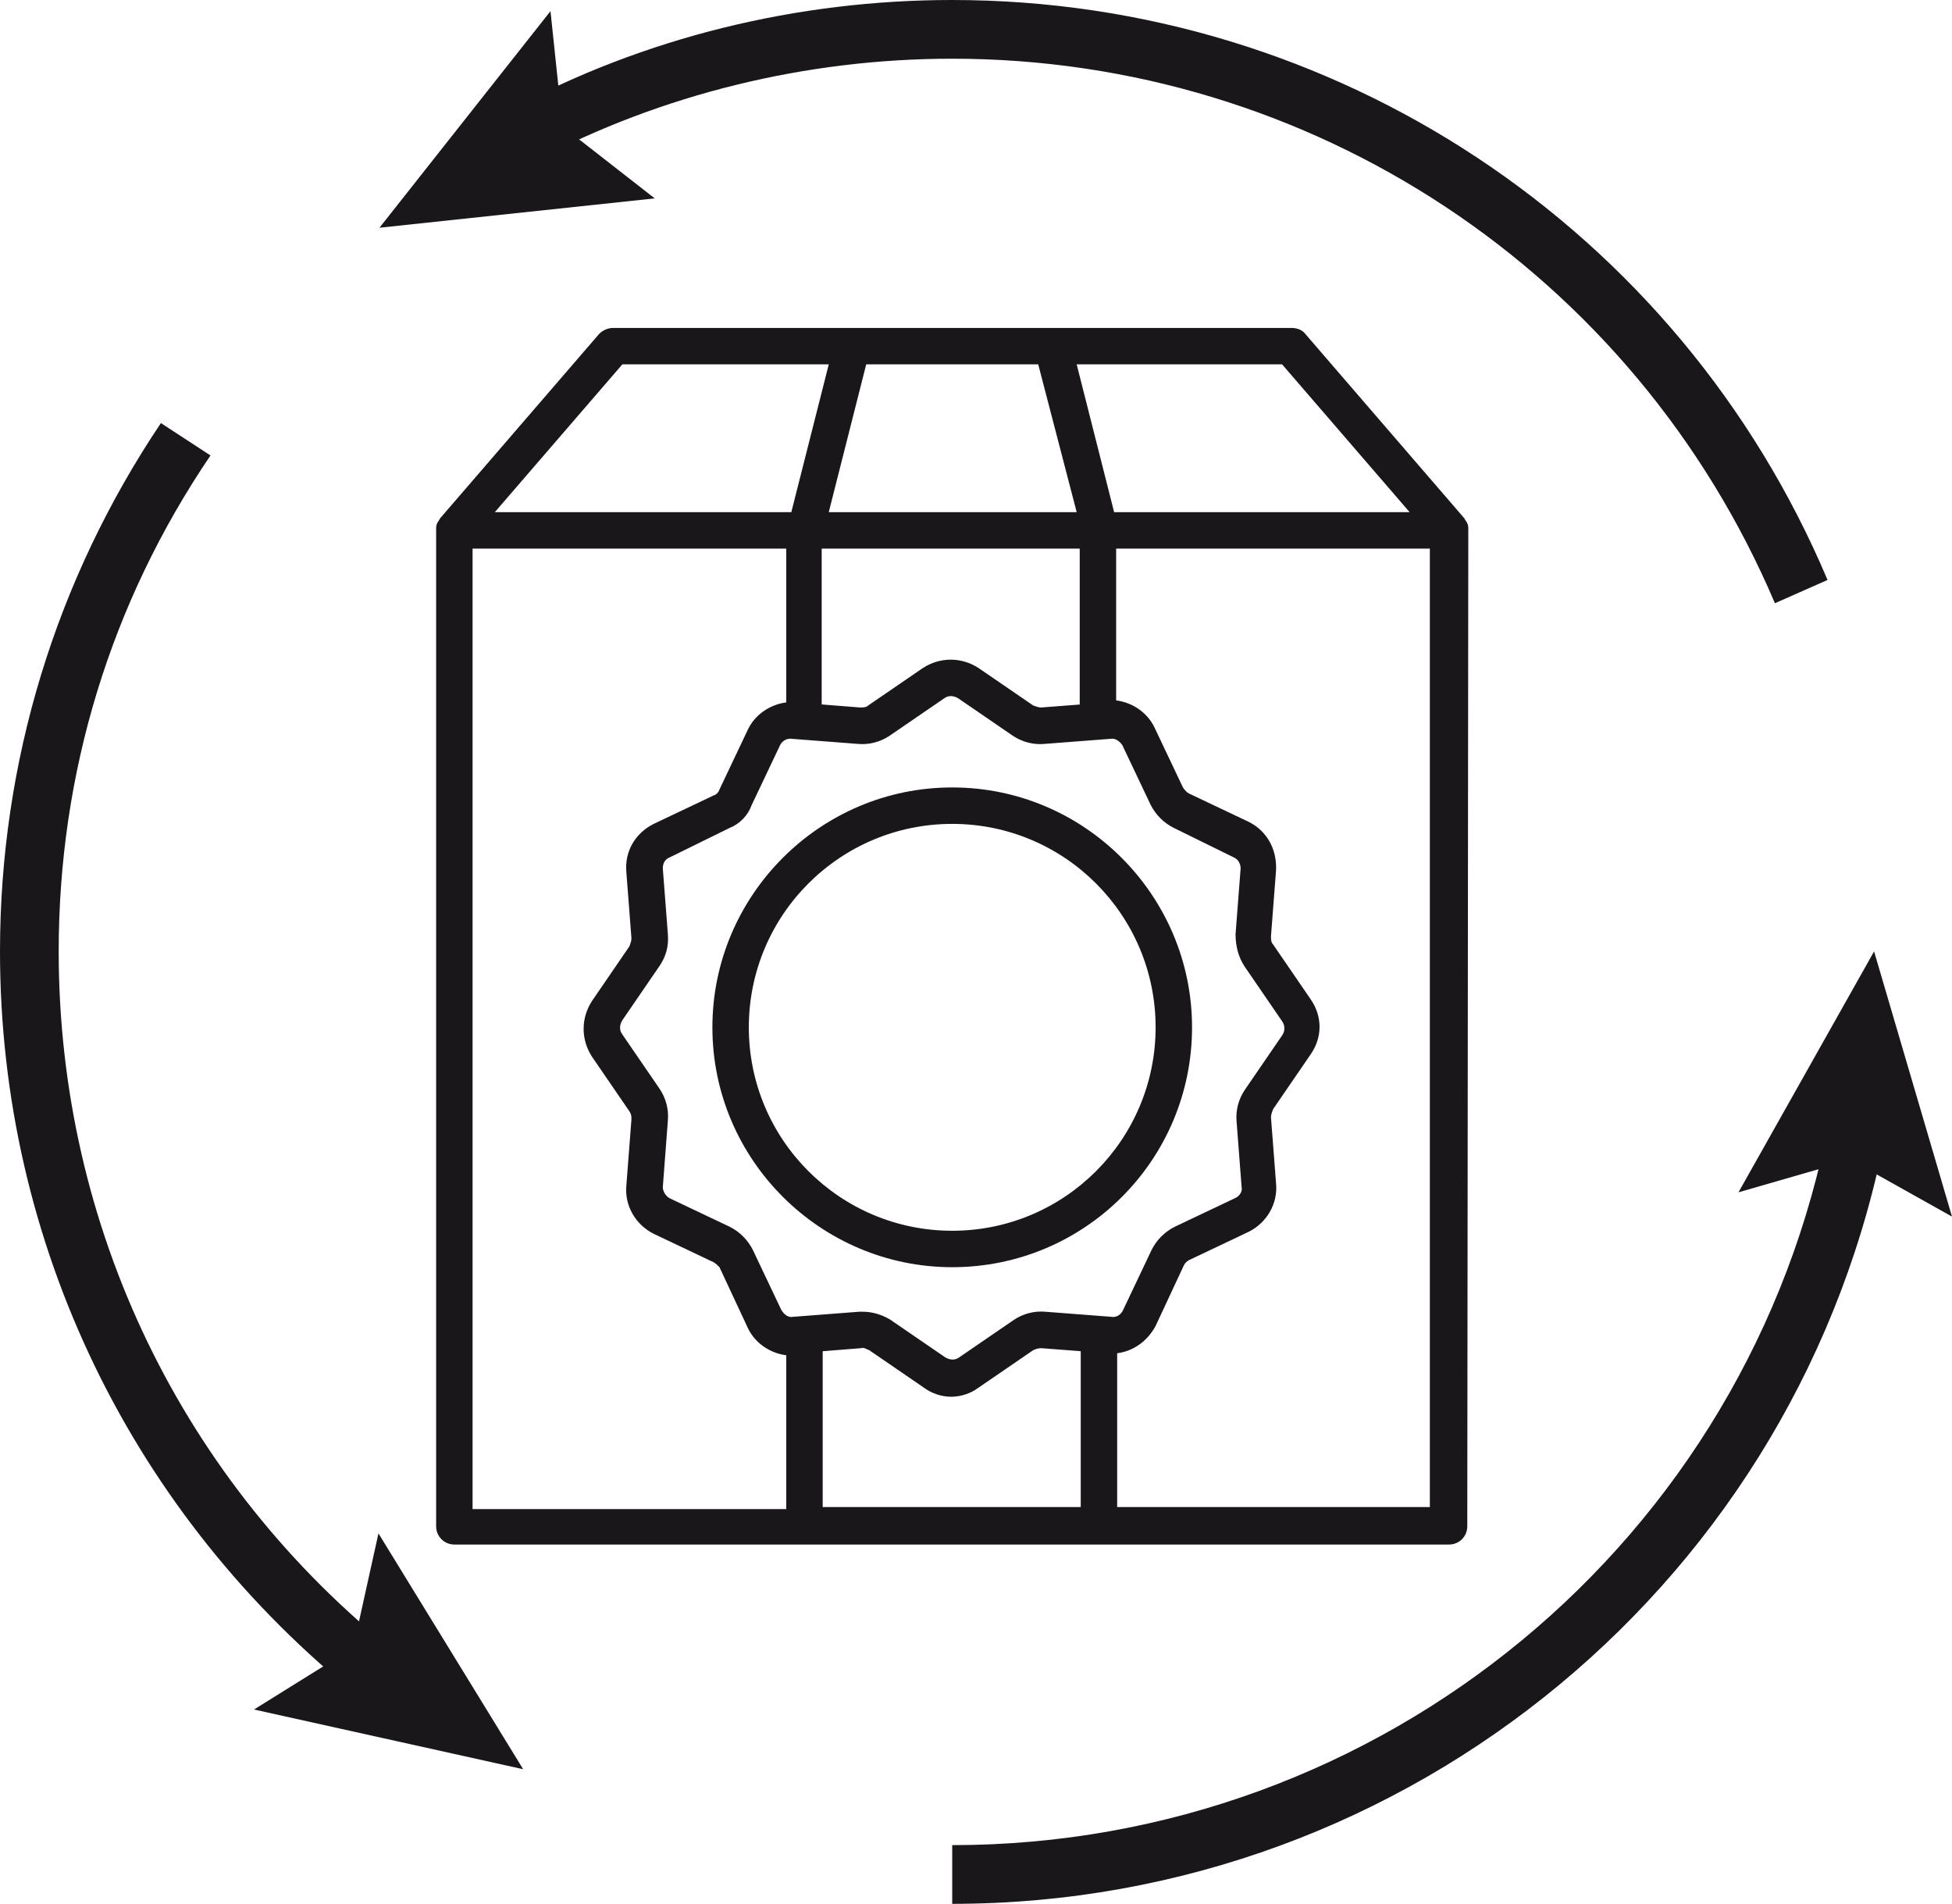
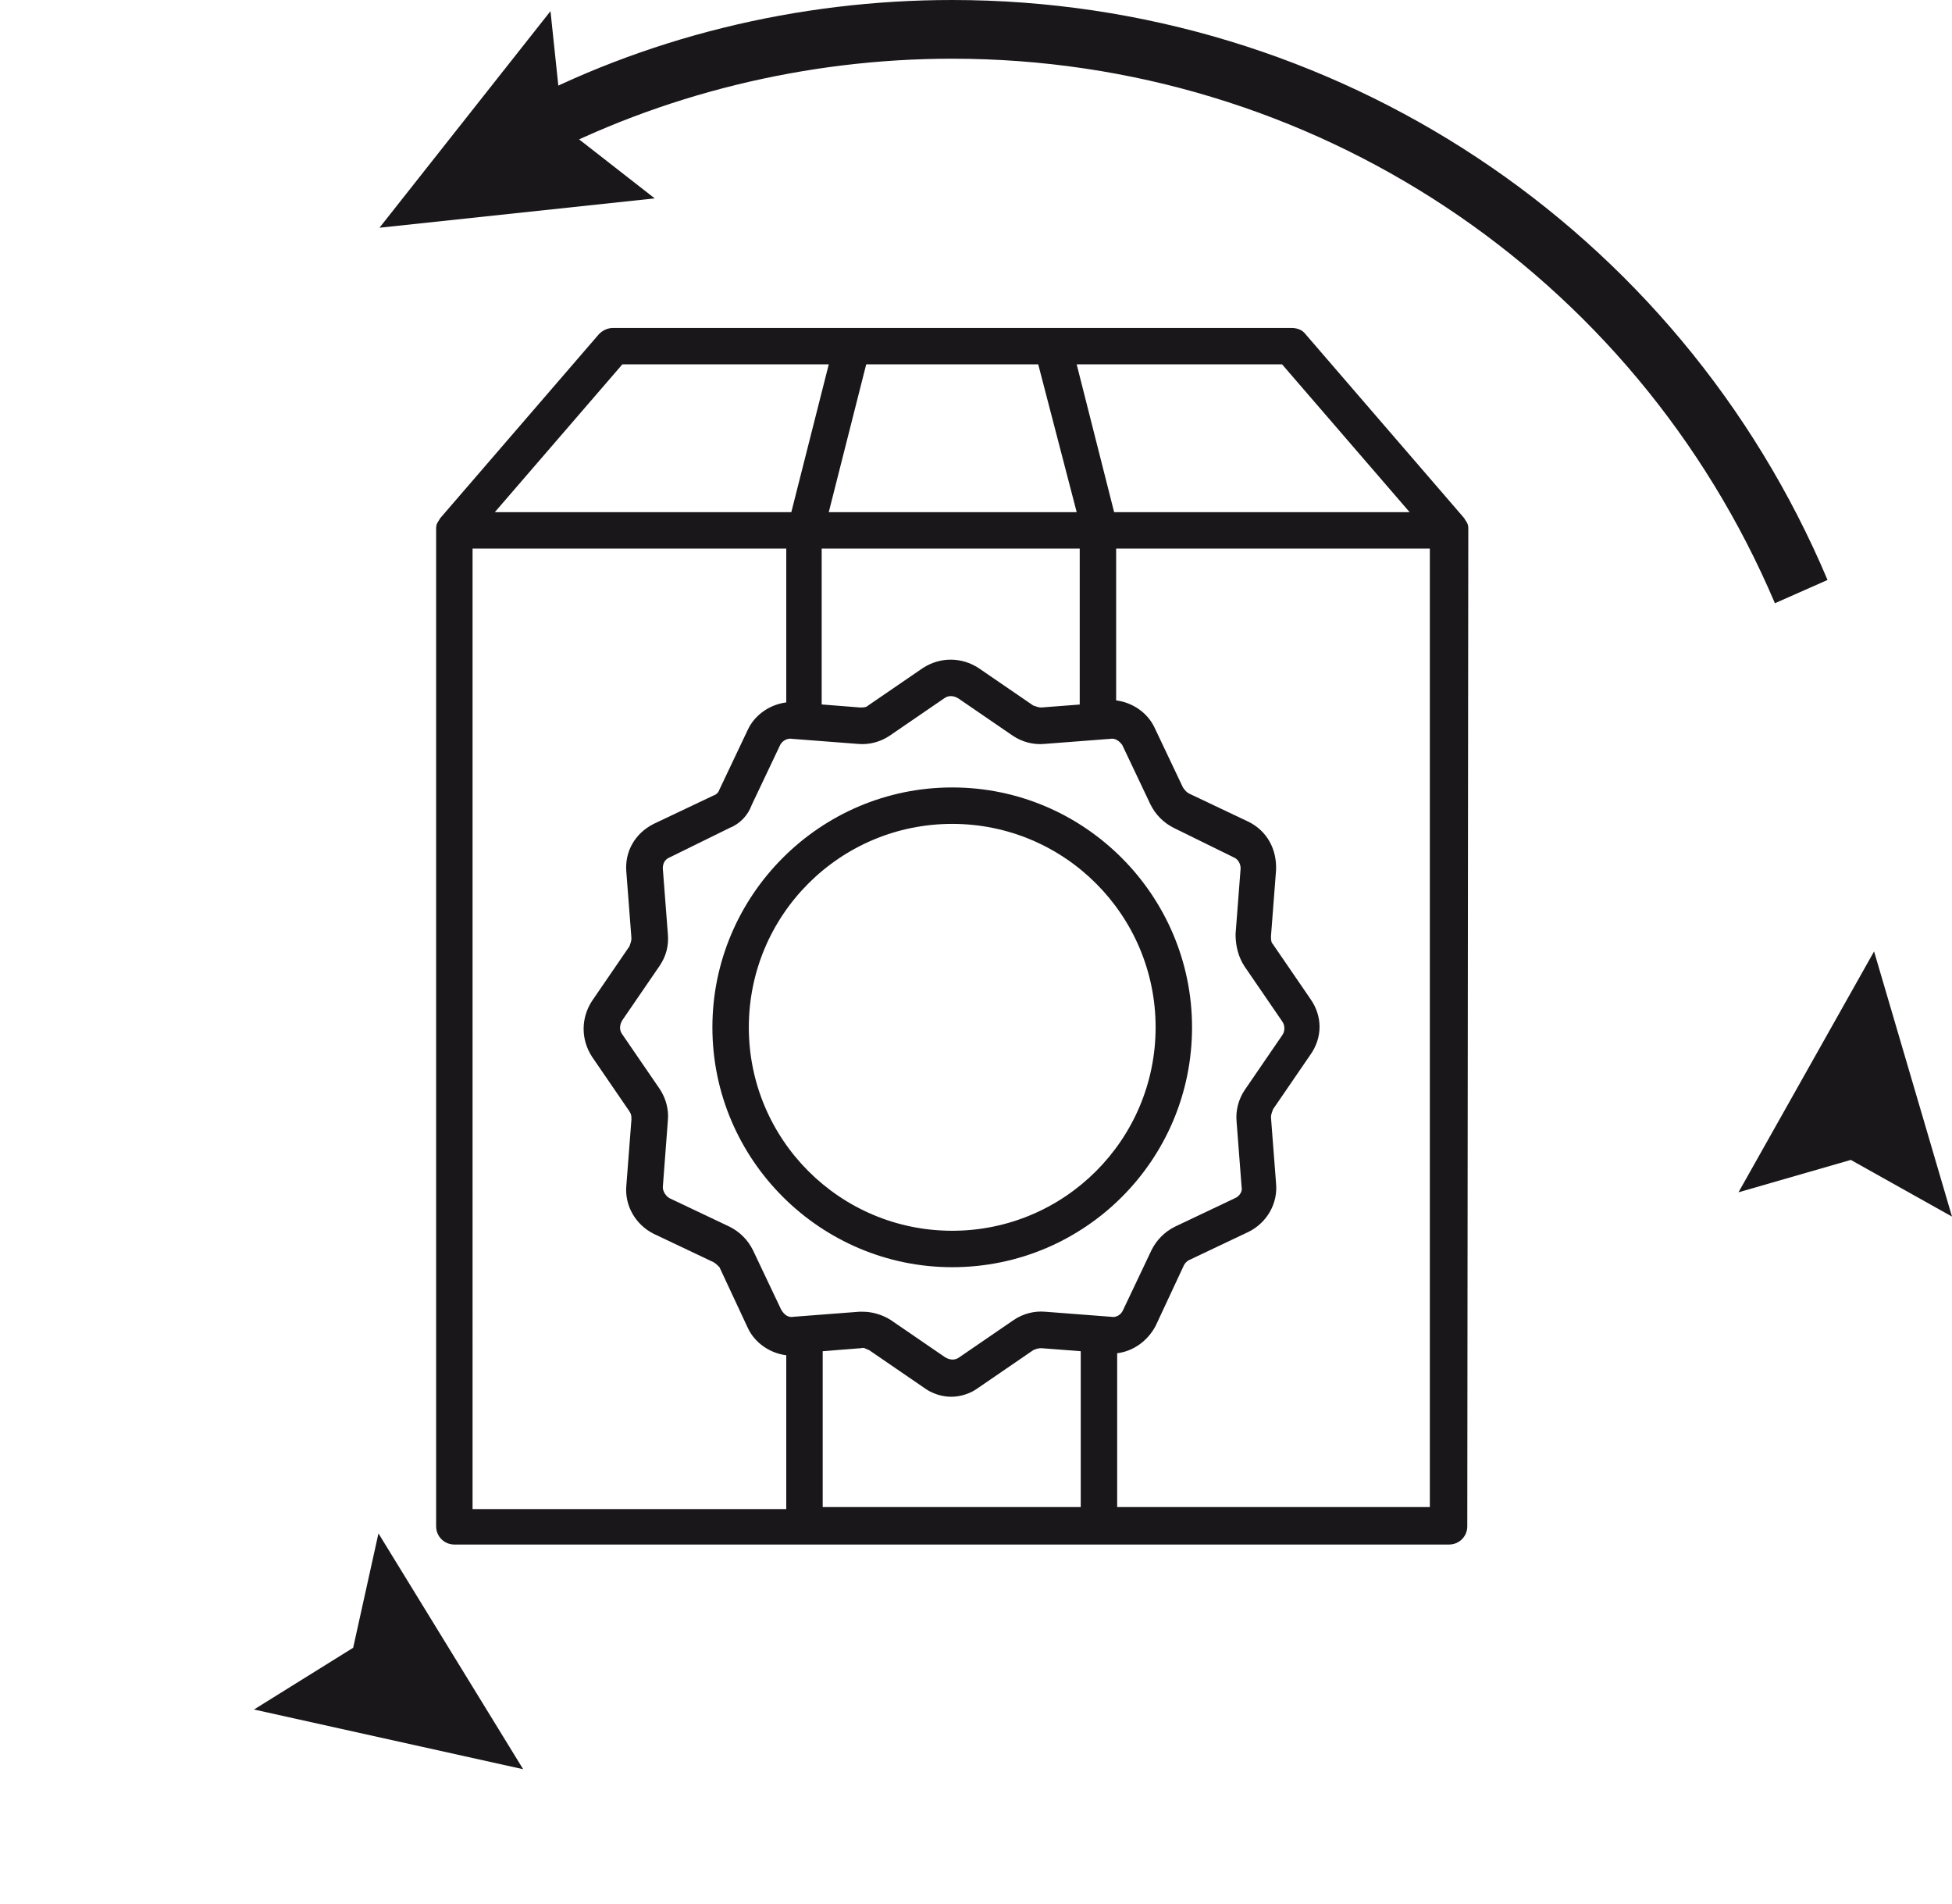
<svg xmlns="http://www.w3.org/2000/svg" version="1.1" id="layer_1" x="0px" y="0px" viewBox="0 0 192.9 188.1" style="enable-background:new 0 0 192.9 188.1;" xml:space="preserve">
  <style type="text/css">
	.st0{fill:#1A171B;}
	.st1{fill:#1E2235;}
</style>
  <g>
    <g>
      <g>
        <g>
          <path class="st0" d="M145.1,52.3c0-0.2,0-0.4-0.1-0.6c0,0,0,0,0,0c-0.1-0.2-0.2-0.3-0.3-0.5l-15.7-18.2      c-0.3-0.4-0.8-0.6-1.4-0.6H104H84.2H60.6c-0.5,0-1,0.2-1.4,0.6L43.5,51.2c-0.1,0.2-0.2,0.3-0.3,0.5l0,0      c-0.1,0.2-0.1,0.4-0.1,0.6l0,0.1v98.4c0,1,0.8,1.8,1.8,1.8h34.6h29.1h34.6c1,0,1.8-0.8,1.8-1.8L145.1,52.3L145.1,52.3z       M139.3,50.6h-29.2L106.4,36h20.3L139.3,50.6z M123,95.5l3.7,5.4c0.3,0.4,0.3,1,0,1.4l-3.7,5.4c-0.6,0.9-0.9,2-0.8,3.1l0.5,6.5      c0.1,0.4-0.2,0.9-0.7,1.1l-5.9,2.8c-1,0.5-1.8,1.3-2.3,2.3l-2.8,5.9c-0.2,0.5-0.7,0.8-1.2,0.7l-6.5-0.5      c-1.1-0.1-2.2,0.2-3.1,0.8l-5.4,3.7c-0.4,0.3-0.9,0.3-1.4,0l-5.4-3.7c-0.8-0.5-1.8-0.8-2.7-0.8c-0.1,0-0.2,0-0.4,0l-6.5,0.5      c-0.5,0.1-0.9-0.2-1.2-0.7l-2.8-5.9c-0.5-1-1.3-1.8-2.3-2.3l-5.9-2.8c-0.4-0.2-0.7-0.7-0.7-1.1l0.5-6.6c0.1-1.1-0.2-2.2-0.8-3.1      l-3.7-5.4c-0.3-0.4-0.3-0.9,0-1.4l3.7-5.4c0.6-0.9,0.9-1.9,0.8-3.1l-0.5-6.5c0-0.5,0.2-0.9,0.7-1.1l5.9-2.9      c1-0.4,1.8-1.2,2.2-2.3l2.8-5.9c0.2-0.4,0.7-0.7,1.2-0.6l6.5,0.5c1.1,0.1,2.2-0.2,3.1-0.8l5.4-3.7c0.4-0.3,0.9-0.3,1.4,0      l5.4,3.7c0.9,0.6,2,0.9,3.1,0.8l6.5-0.5c0.5-0.1,0.9,0.2,1.2,0.6l2.8,5.9c0.5,1,1.3,1.8,2.3,2.3l5.9,2.9      c0.5,0.2,0.7,0.7,0.7,1.1l-0.5,6.5C122.1,93.5,122.4,94.6,123,95.5z M106.8,69.6l-3.9,0.3c-0.3,0-0.5-0.1-0.8-0.2l-5.4-3.7l0,0      c-1.7-1.1-3.8-1.1-5.5,0l-5.4,3.7c-0.2,0.2-0.5,0.2-0.8,0.2l-3.8-0.3V54.2h25.5V69.6z M102.6,36l3.8,14.6H81.9L85.6,36H102.6z       M61.5,36h20.4l-3.7,14.6H48.9L61.5,36z M46.7,54.2h31v15.2c-1.6,0.2-3.1,1.2-3.8,2.7L71.1,78c-0.1,0.3-0.3,0.5-0.6,0.6      l-5.9,2.8c-1.8,0.9-2.9,2.7-2.7,4.8l0.5,6.5c0,0.3-0.1,0.5-0.2,0.8l-3.7,5.4c-1.1,1.7-1.1,3.8,0,5.5l3.7,5.4      c0.2,0.3,0.2,0.5,0.2,0.8l-0.5,6.5c-0.2,2,0.9,3.9,2.7,4.8l5.9,2.8c0.2,0.1,0.4,0.3,0.6,0.5l2.8,6c0.7,1.5,2.2,2.5,3.8,2.7v15.2      h-31V54.2z M81.3,148.9v-15.4l3.8-0.3c0.3-0.1,0.5,0.1,0.8,0.2l5.4,3.7c0.8,0.6,1.8,0.9,2.7,0.9c0.9,0,1.9-0.3,2.7-0.9l5.4-3.7      c0.2-0.1,0.5-0.2,0.8-0.2l3.9,0.3v15.4H81.3z M141.4,148.9h-31v-15.2c1.6-0.2,3-1.2,3.8-2.7l2.8-6c0.1-0.2,0.3-0.4,0.5-0.5      l5.9-2.8c1.8-0.9,2.9-2.8,2.7-4.8l-0.5-6.5c0-0.3,0.1-0.5,0.2-0.8l3.7-5.4c1.2-1.7,1.2-3.8,0-5.5l-3.7-5.4      c-0.2-0.2-0.2-0.5-0.2-0.8l0.5-6.5c0.1-2.1-0.9-3.9-2.7-4.8l-5.9-2.8c-0.2-0.1-0.4-0.3-0.6-0.6l-2.8-5.9      c-0.7-1.5-2.2-2.5-3.8-2.7V54.2h31V148.9z" />
        </g>
      </g>
      <g>
        <g>
          <path class="st0" d="M94.1,77.8c-13.1,0-23.7,10.7-23.7,23.7c0,13.1,10.7,23.7,23.7,23.7c13.1,0,23.7-10.6,23.7-23.7      C117.8,88.5,107.2,77.8,94.1,77.8z M94.1,121.6c-11.1,0-20.1-9-20.1-20.1s9-20.1,20.1-20.1c11.1,0,20.1,9,20.1,20.1      S105.2,121.6,94.1,121.6z" />
        </g>
      </g>
    </g>
    <g>
      <g>
        <path class="st0" d="M175.4,59.6C161.5,26.9,129.6,5.8,94.1,5.8c-14.4,0-28.7,3.5-41.2,10.1l-2.6-5C63.6,3.7,78.8,0,94.1,0     c37.8,0,71.8,22.5,86.5,57.3L175.4,59.6z" />
      </g>
      <g>
        <g>
          <polygon class="st0" points="64.7,19.6 55.6,12.5 54.4,1.1 37.5,22.5     " />
        </g>
      </g>
    </g>
    <g>
      <g>
-         <path class="st0" d="M35.7,167.8C13.1,149.8,0,122.9,0,94c0-18.7,5.5-36.7,15.9-52.2l4.9,3.2C10.9,59.6,5.8,76.4,5.8,94     c0,27.2,12.2,52.5,33.5,69.4L35.7,167.8z" />
-       </g>
+         </g>
      <g>
        <g>
          <polygon class="st0" points="37.4,151.5 34.9,162.8 25.1,168.9 51.7,174.8     " />
        </g>
      </g>
    </g>
    <g>
      <g>
-         <path class="st0" d="M94.1,188.1v-5.8c42.4,0,78.9-30.1,86.7-71.8l5.6,1.1C178.1,155.9,139.3,188.1,94.1,188.1z" />
-       </g>
+         </g>
      <g>
        <g>
          <polygon class="st0" points="171.8,117.8 182.9,114.6 192.9,120.2 185.2,94     " />
        </g>
      </g>
    </g>
  </g>
</svg>